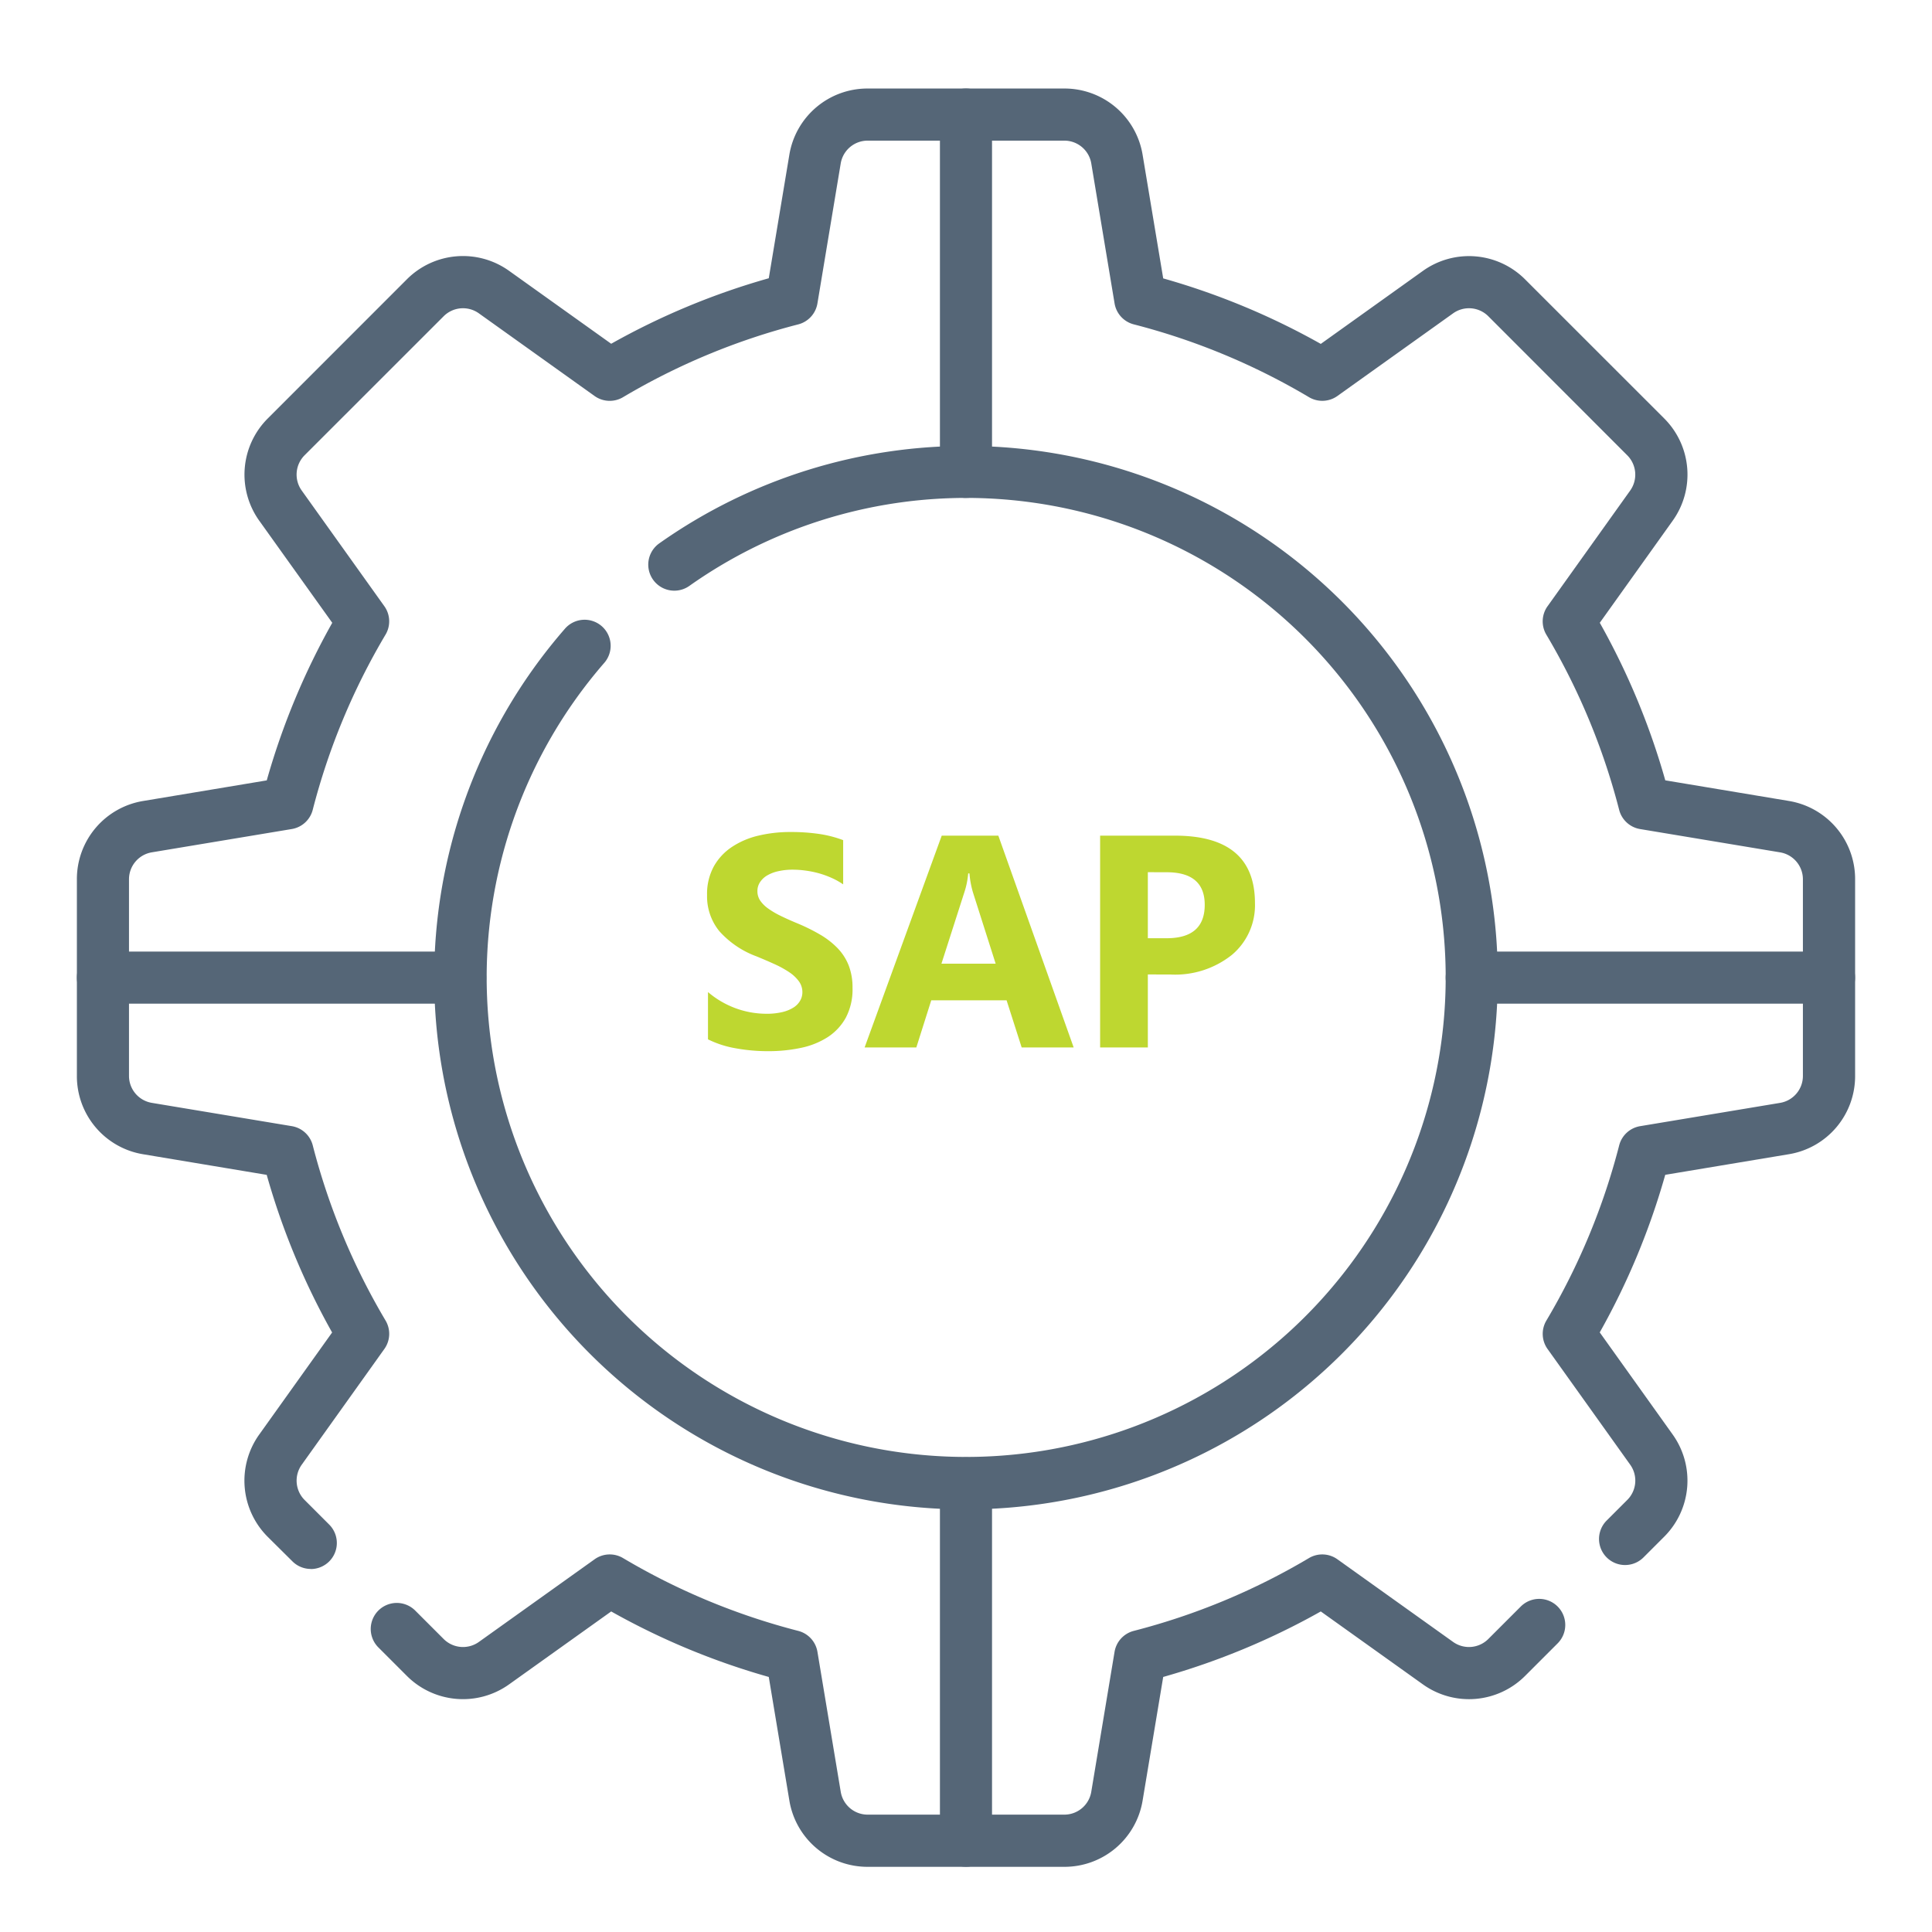
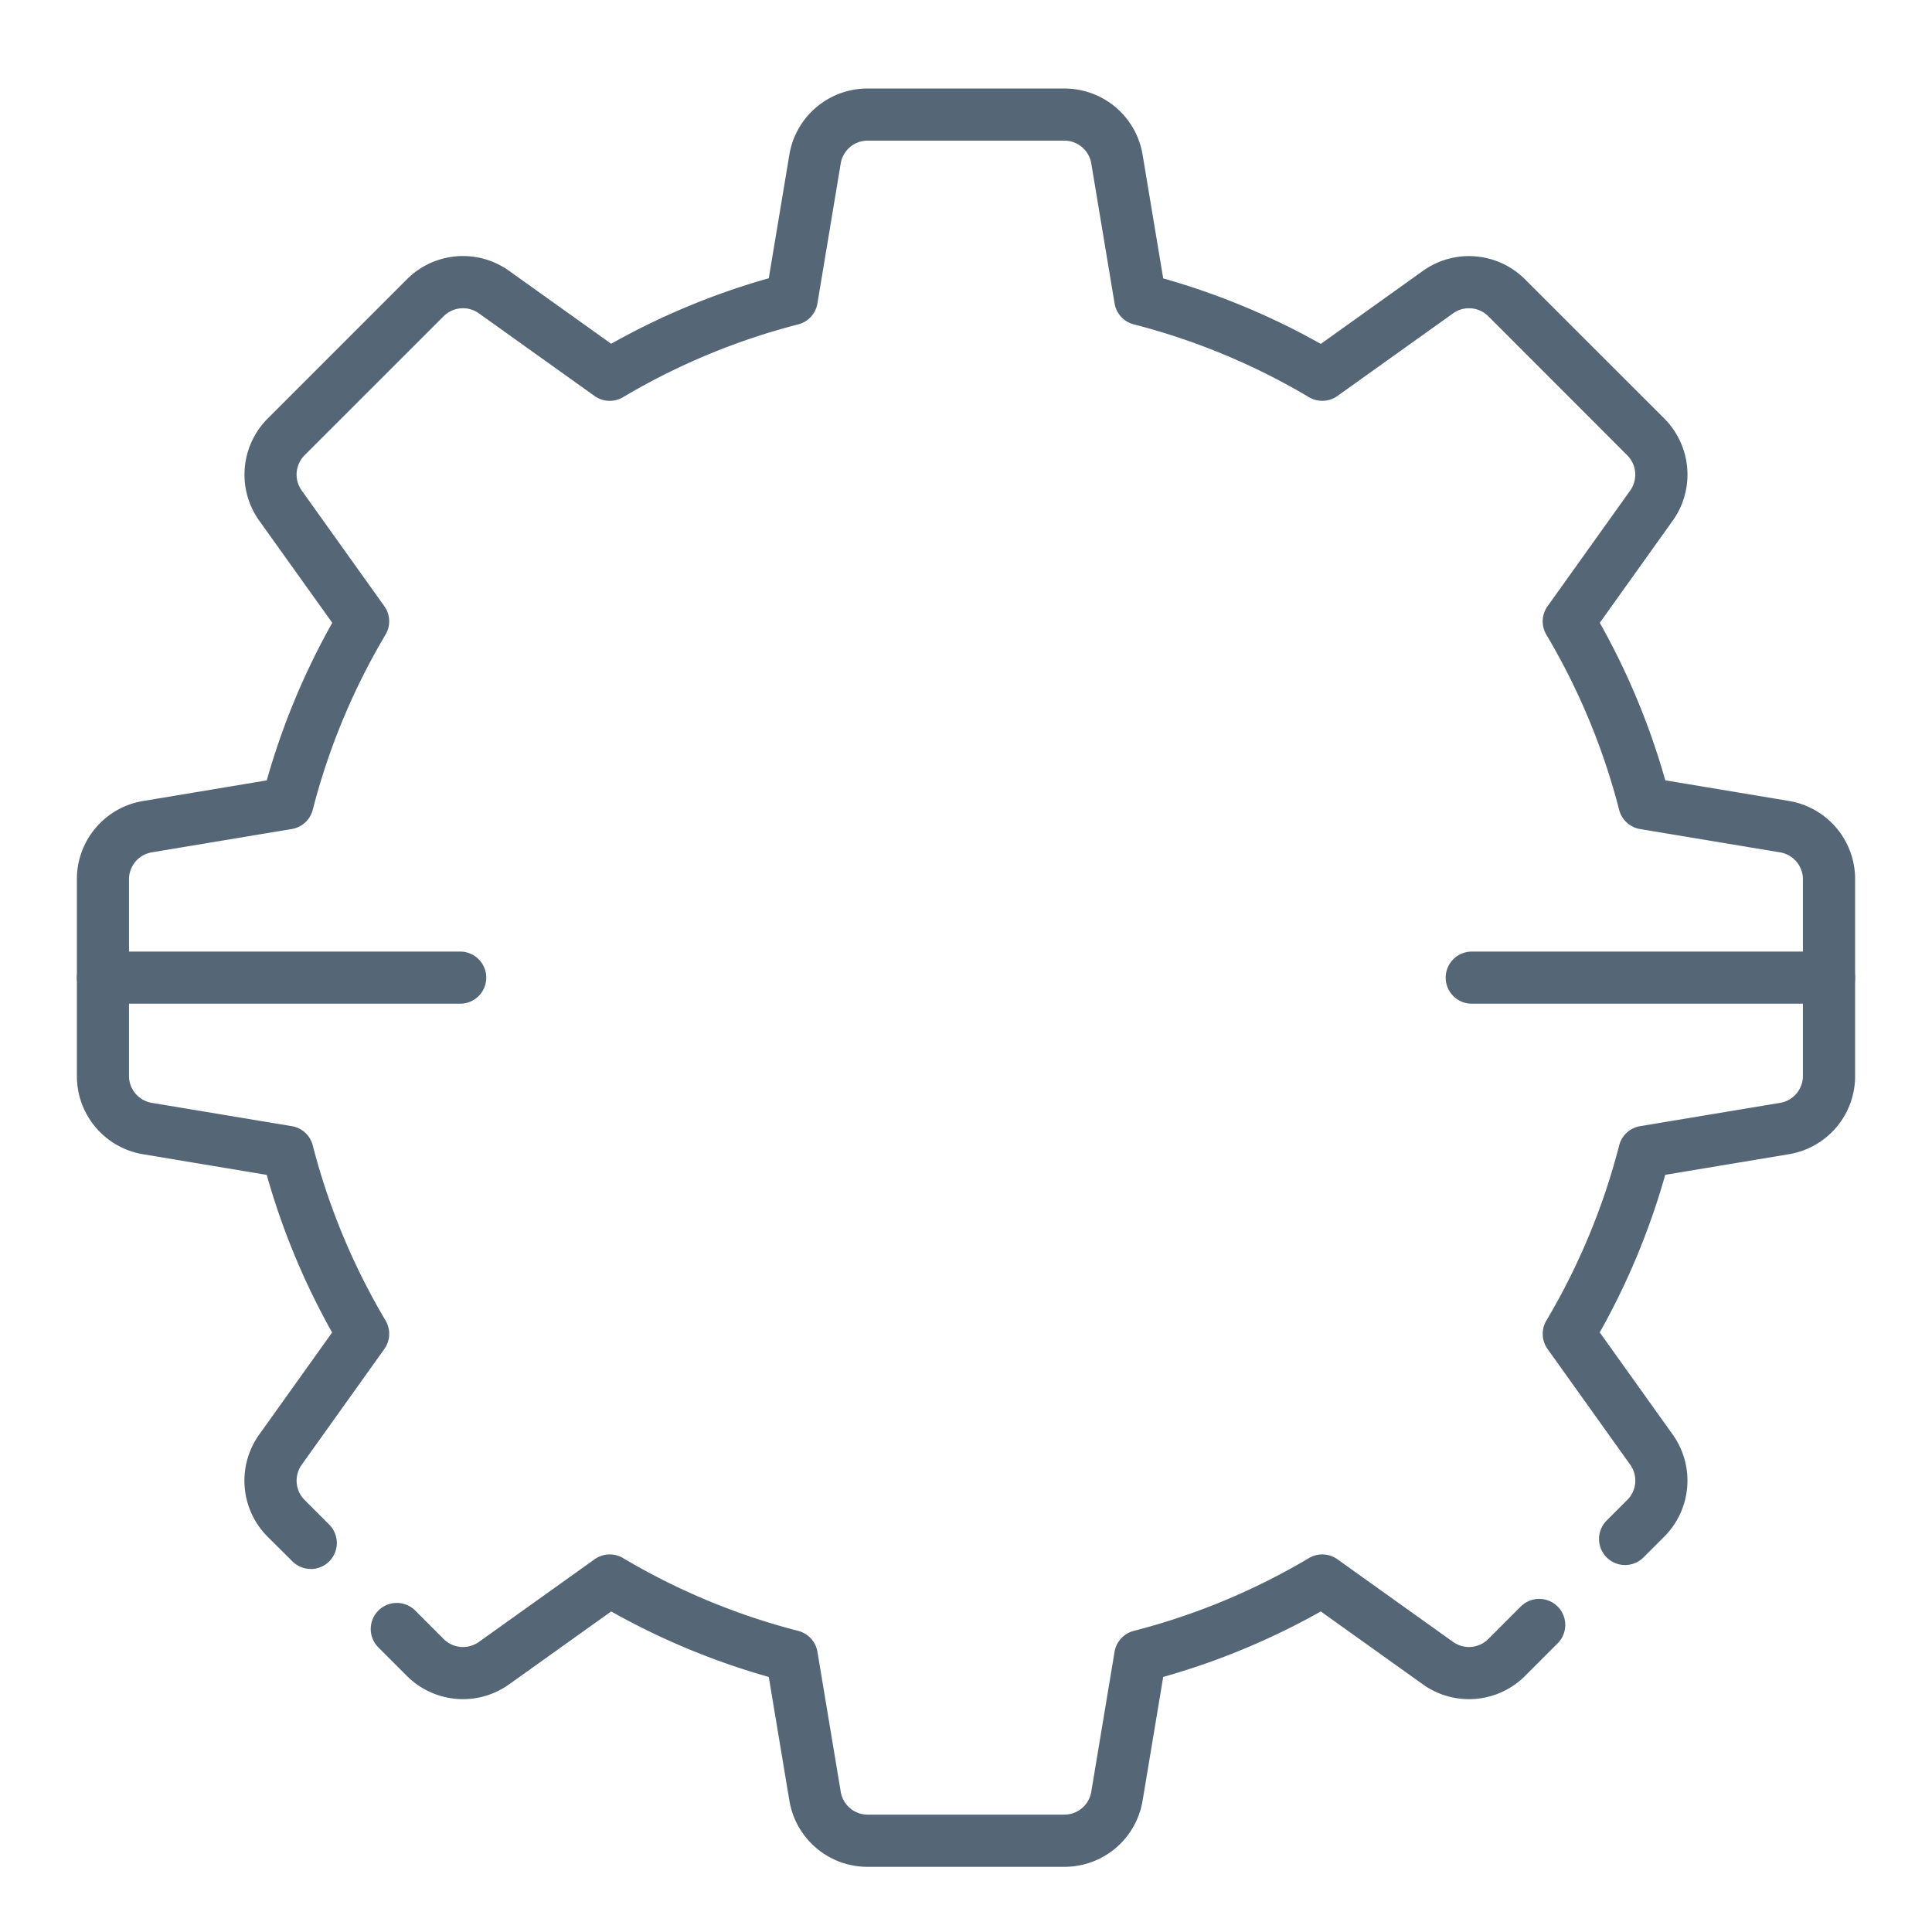
<svg xmlns="http://www.w3.org/2000/svg" width="83" height="83" viewBox="0 0 83 83">
  <g id="SAP" transform="translate(-626 -2080)">
-     <rect id="Rectangle_17145" data-name="Rectangle 17145" width="83" height="83" transform="translate(626 2080)" fill="none" />
    <g id="Group_52241" data-name="Group 52241" transform="translate(-576.25 39.25)">
      <path id="Path_33658" data-name="Path 33658" d="M114.395,435.5h-8.442a3.4,3.4,0,0,1-3.369-2.857l-.883-5.3a31,31,0,0,1-6.77-2.814l-4.381,3.129a3.408,3.408,0,0,1-4.4-.363l-1.221-1.221a1.119,1.119,0,1,1,1.583-1.583l1.22,1.22a1.176,1.176,0,0,0,1.519.125l4.967-3.548a1.119,1.119,0,0,1,1.222-.052,28.77,28.77,0,0,0,7.527,3.128,1.119,1.119,0,0,1,.825.9l1,6.009a1.173,1.173,0,0,0,1.161.985h8.442a1.173,1.173,0,0,0,1.161-.984l1-6.01a1.119,1.119,0,0,1,.825-.9,28.77,28.77,0,0,0,7.527-3.128,1.119,1.119,0,0,1,1.222.052l4.967,3.548a1.174,1.174,0,0,0,1.517-.125l1.394-1.394a1.119,1.119,0,1,1,1.583,1.583l-1.394,1.394a3.405,3.405,0,0,1-4.4.364l-4.381-3.129a31,31,0,0,1-6.77,2.814l-.883,5.3A3.4,3.4,0,0,1,114.395,435.5Z" transform="translate(1133.576 1685.45)" fill="#567" />
      <path id="Path_33659" data-name="Path 33659" d="M10.049,63.6a1.116,1.116,0,0,1-.791-.328L8.2,62.222a3.408,3.408,0,0,1-.364-4.4l3.129-4.381A31.011,31.011,0,0,1,8.155,46.67l-5.3-.884A3.4,3.4,0,0,1,0,42.417V33.975a3.4,3.4,0,0,1,2.857-3.369l5.3-.883a31,31,0,0,1,2.814-6.77L7.839,18.573a3.408,3.408,0,0,1,.363-4.4L14.173,8.2a3.405,3.405,0,0,1,4.4-.364l4.381,3.129a31,31,0,0,1,6.77-2.814l.883-5.3A3.4,3.4,0,0,1,33.975,0h8.442a3.4,3.4,0,0,1,3.369,2.857l.883,5.3a31,31,0,0,1,6.77,2.814L57.82,7.839a3.405,3.405,0,0,1,4.4.364l5.97,5.968a3.408,3.408,0,0,1,.364,4.4l-3.129,4.381a31.012,31.012,0,0,1,2.814,6.769l5.3.884a3.4,3.4,0,0,1,2.855,3.369v8.442a3.4,3.4,0,0,1-2.857,3.369l-5.3.883a31,31,0,0,1-2.814,6.77l3.129,4.381a3.405,3.405,0,0,1-.364,4.4l-.885.885a1.119,1.119,0,0,1-1.583-1.583l.885-.885a1.174,1.174,0,0,0,.125-1.517l-3.548-4.967a1.119,1.119,0,0,1-.052-1.222,28.769,28.769,0,0,0,3.128-7.527,1.119,1.119,0,0,1,.9-.825l6.008-1a1.173,1.173,0,0,0,.985-1.161V33.975a1.173,1.173,0,0,0-.984-1.161l-6.01-1a1.119,1.119,0,0,1-.9-.825,28.778,28.778,0,0,0-3.128-7.526,1.119,1.119,0,0,1,.052-1.222l3.548-4.967a1.177,1.177,0,0,0-.126-1.519L60.638,9.785a1.174,1.174,0,0,0-1.517-.125l-4.967,3.548a1.119,1.119,0,0,1-1.222.052,28.769,28.769,0,0,0-7.527-3.128,1.119,1.119,0,0,1-.825-.9l-1-6.008a1.173,1.173,0,0,0-1.161-.985H33.975a1.173,1.173,0,0,0-1.161.984l-1,6.01a1.119,1.119,0,0,1-.825.9,28.769,28.769,0,0,0-7.527,3.128,1.119,1.119,0,0,1-1.222-.052L17.272,9.66a1.174,1.174,0,0,0-1.517.125l-5.97,5.968a1.176,1.176,0,0,0-.125,1.519l3.548,4.967a1.119,1.119,0,0,1,.052,1.222,28.769,28.769,0,0,0-3.128,7.527,1.119,1.119,0,0,1-.9.825l-6.008,1a1.173,1.173,0,0,0-.985,1.161v8.442a1.173,1.173,0,0,0,.984,1.161l6.01,1a1.119,1.119,0,0,1,.9.825,28.778,28.778,0,0,0,3.128,7.526,1.119,1.119,0,0,1-.052,1.222L9.66,59.121a1.177,1.177,0,0,0,.126,1.519l1.054,1.054a1.119,1.119,0,0,1-.791,1.91Z" transform="translate(1205.553 2044.553)" fill="#567" />
-       <path id="Path_33660" data-name="Path 33660" d="M125.726,148.572a22.836,22.836,0,0,1-17.24-37.822,1.119,1.119,0,1,1,1.688,1.469,20.6,20.6,0,1,0,3.669-3.322,1.119,1.119,0,1,1-1.294-1.826,22.843,22.843,0,1,1,13.177,41.5Z" transform="translate(1118.023 1957.023)" fill="#567" />
-       <path id="Line_469" data-name="Line 469" d="M-6.381,10.088A1.119,1.119,0,0,1-7.5,8.968V-6.381A1.119,1.119,0,0,1-6.381-7.5,1.119,1.119,0,0,1-5.262-6.381V8.968A1.119,1.119,0,0,1-6.381,10.088Z" transform="translate(1250.13 2052.053)" fill="#567" />
      <path id="Line_470" data-name="Line 470" d="M8.968-5.262H-6.381A1.119,1.119,0,0,1-7.5-6.381,1.119,1.119,0,0,1-6.381-7.5H8.968a1.119,1.119,0,0,1,1.119,1.119A1.119,1.119,0,0,1,8.968-5.262Z" transform="translate(1271.858 2089.131)" fill="#567" />
-       <path id="Line_471" data-name="Line 471" d="M-6.381,10.088A1.119,1.119,0,0,1-7.5,8.968V-6.381A1.119,1.119,0,0,1-6.381-7.5,1.119,1.119,0,0,1-5.262-6.381V8.968A1.119,1.119,0,0,1-6.381,10.088Z" transform="translate(1250.13 2110.858)" fill="#567" />
      <path id="Line_472" data-name="Line 472" d="M8.968-5.262H-6.381A1.119,1.119,0,0,1-7.5-6.381,1.119,1.119,0,0,1-6.381-7.5H8.968a1.119,1.119,0,0,1,1.119,1.119A1.119,1.119,0,0,1,8.968-5.262Z" transform="translate(1213.053 2089.131)" fill="#567" />
-       <path id="Path_33670" data-name="Path 33670" d="M-11.584-.349V-2.38a3.9,3.9,0,0,0,1.2.7,3.856,3.856,0,0,0,1.308.232,2.9,2.9,0,0,0,.676-.07,1.584,1.584,0,0,0,.482-.194.844.844,0,0,0,.289-.292.729.729,0,0,0,.1-.365.789.789,0,0,0-.152-.476A1.639,1.639,0,0,0-8.1-3.237a4.344,4.344,0,0,0-.625-.343q-.362-.165-.781-.336A3.985,3.985,0,0,1-11.1-5a2.37,2.37,0,0,1-.524-1.549,2.467,2.467,0,0,1,.286-1.222,2.426,2.426,0,0,1,.778-.841A3.487,3.487,0,0,1-9.42-9.1a5.855,5.855,0,0,1,1.371-.156,8.247,8.247,0,0,1,1.26.086,4.955,4.955,0,0,1,1.012.263v1.9a3.061,3.061,0,0,0-.5-.279,3.948,3.948,0,0,0-.555-.2A4.237,4.237,0,0,0-7.4-7.6a4.021,4.021,0,0,0-.536-.038,2.8,2.8,0,0,0-.635.067,1.628,1.628,0,0,0-.482.187.932.932,0,0,0-.3.289.685.685,0,0,0-.108.378.721.721,0,0,0,.121.409A1.383,1.383,0,0,0-9-5.97a3.637,3.637,0,0,0,.54.317q.317.156.717.321a7.993,7.993,0,0,1,.981.486,3.486,3.486,0,0,1,.746.581,2.263,2.263,0,0,1,.476.74,2.613,2.613,0,0,1,.165.968,2.593,2.593,0,0,1-.289,1.279,2.345,2.345,0,0,1-.784.838A3.4,3.4,0,0,1-7.6.019a6.658,6.658,0,0,1-1.387.14A7.712,7.712,0,0,1-10.413.032,4.3,4.3,0,0,1-11.584-.349ZM4.126,0H1.892L1.244-2.025H-1.993L-2.634,0H-4.856l3.313-9.1H.889ZM.774-3.6-.2-6.659a3.987,3.987,0,0,1-.152-.819H-.406a3.472,3.472,0,0,1-.159.793L-1.555-3.6Zm6.538.463V0H5.262V-9.1H8.474q3.44,0,3.44,2.9a2.783,2.783,0,0,1-.987,2.219,3.91,3.91,0,0,1-2.637.847Zm0-4.393v2.837h.806q1.638,0,1.638-1.435,0-1.4-1.638-1.4Z" transform="translate(1244.25 2085.75)" fill="#bed730" />
    </g>
  </g>
</svg>